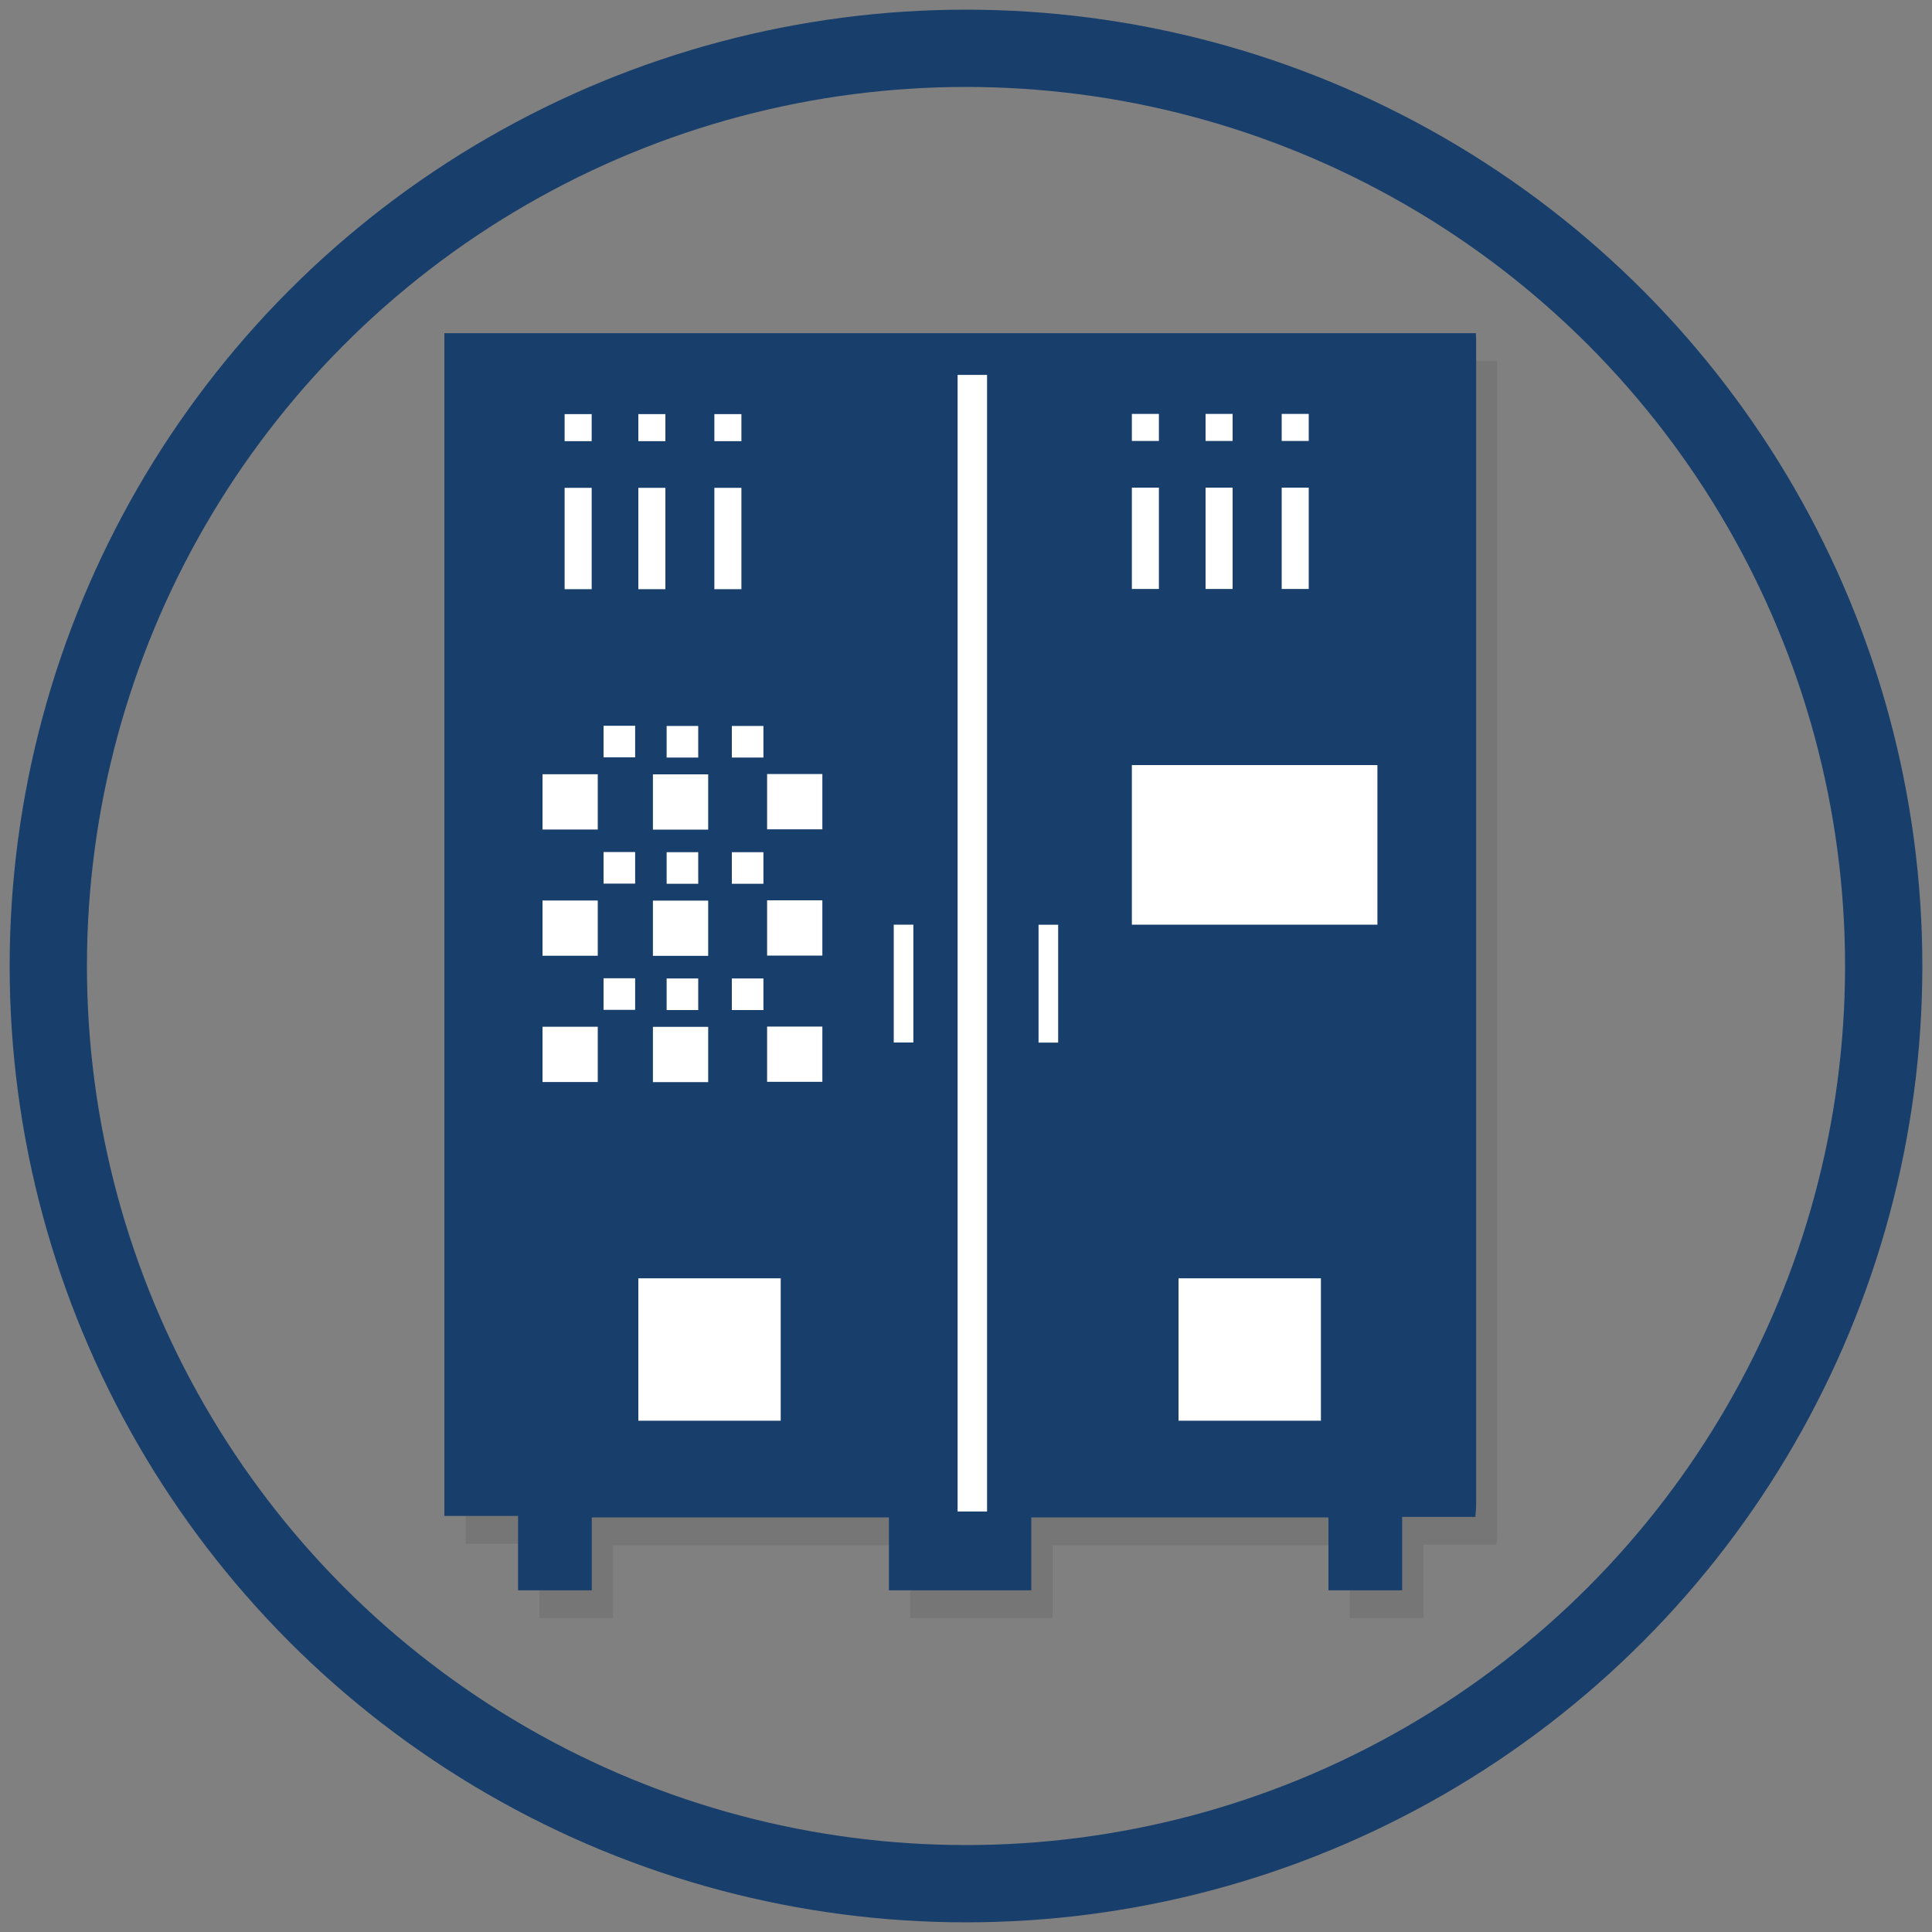
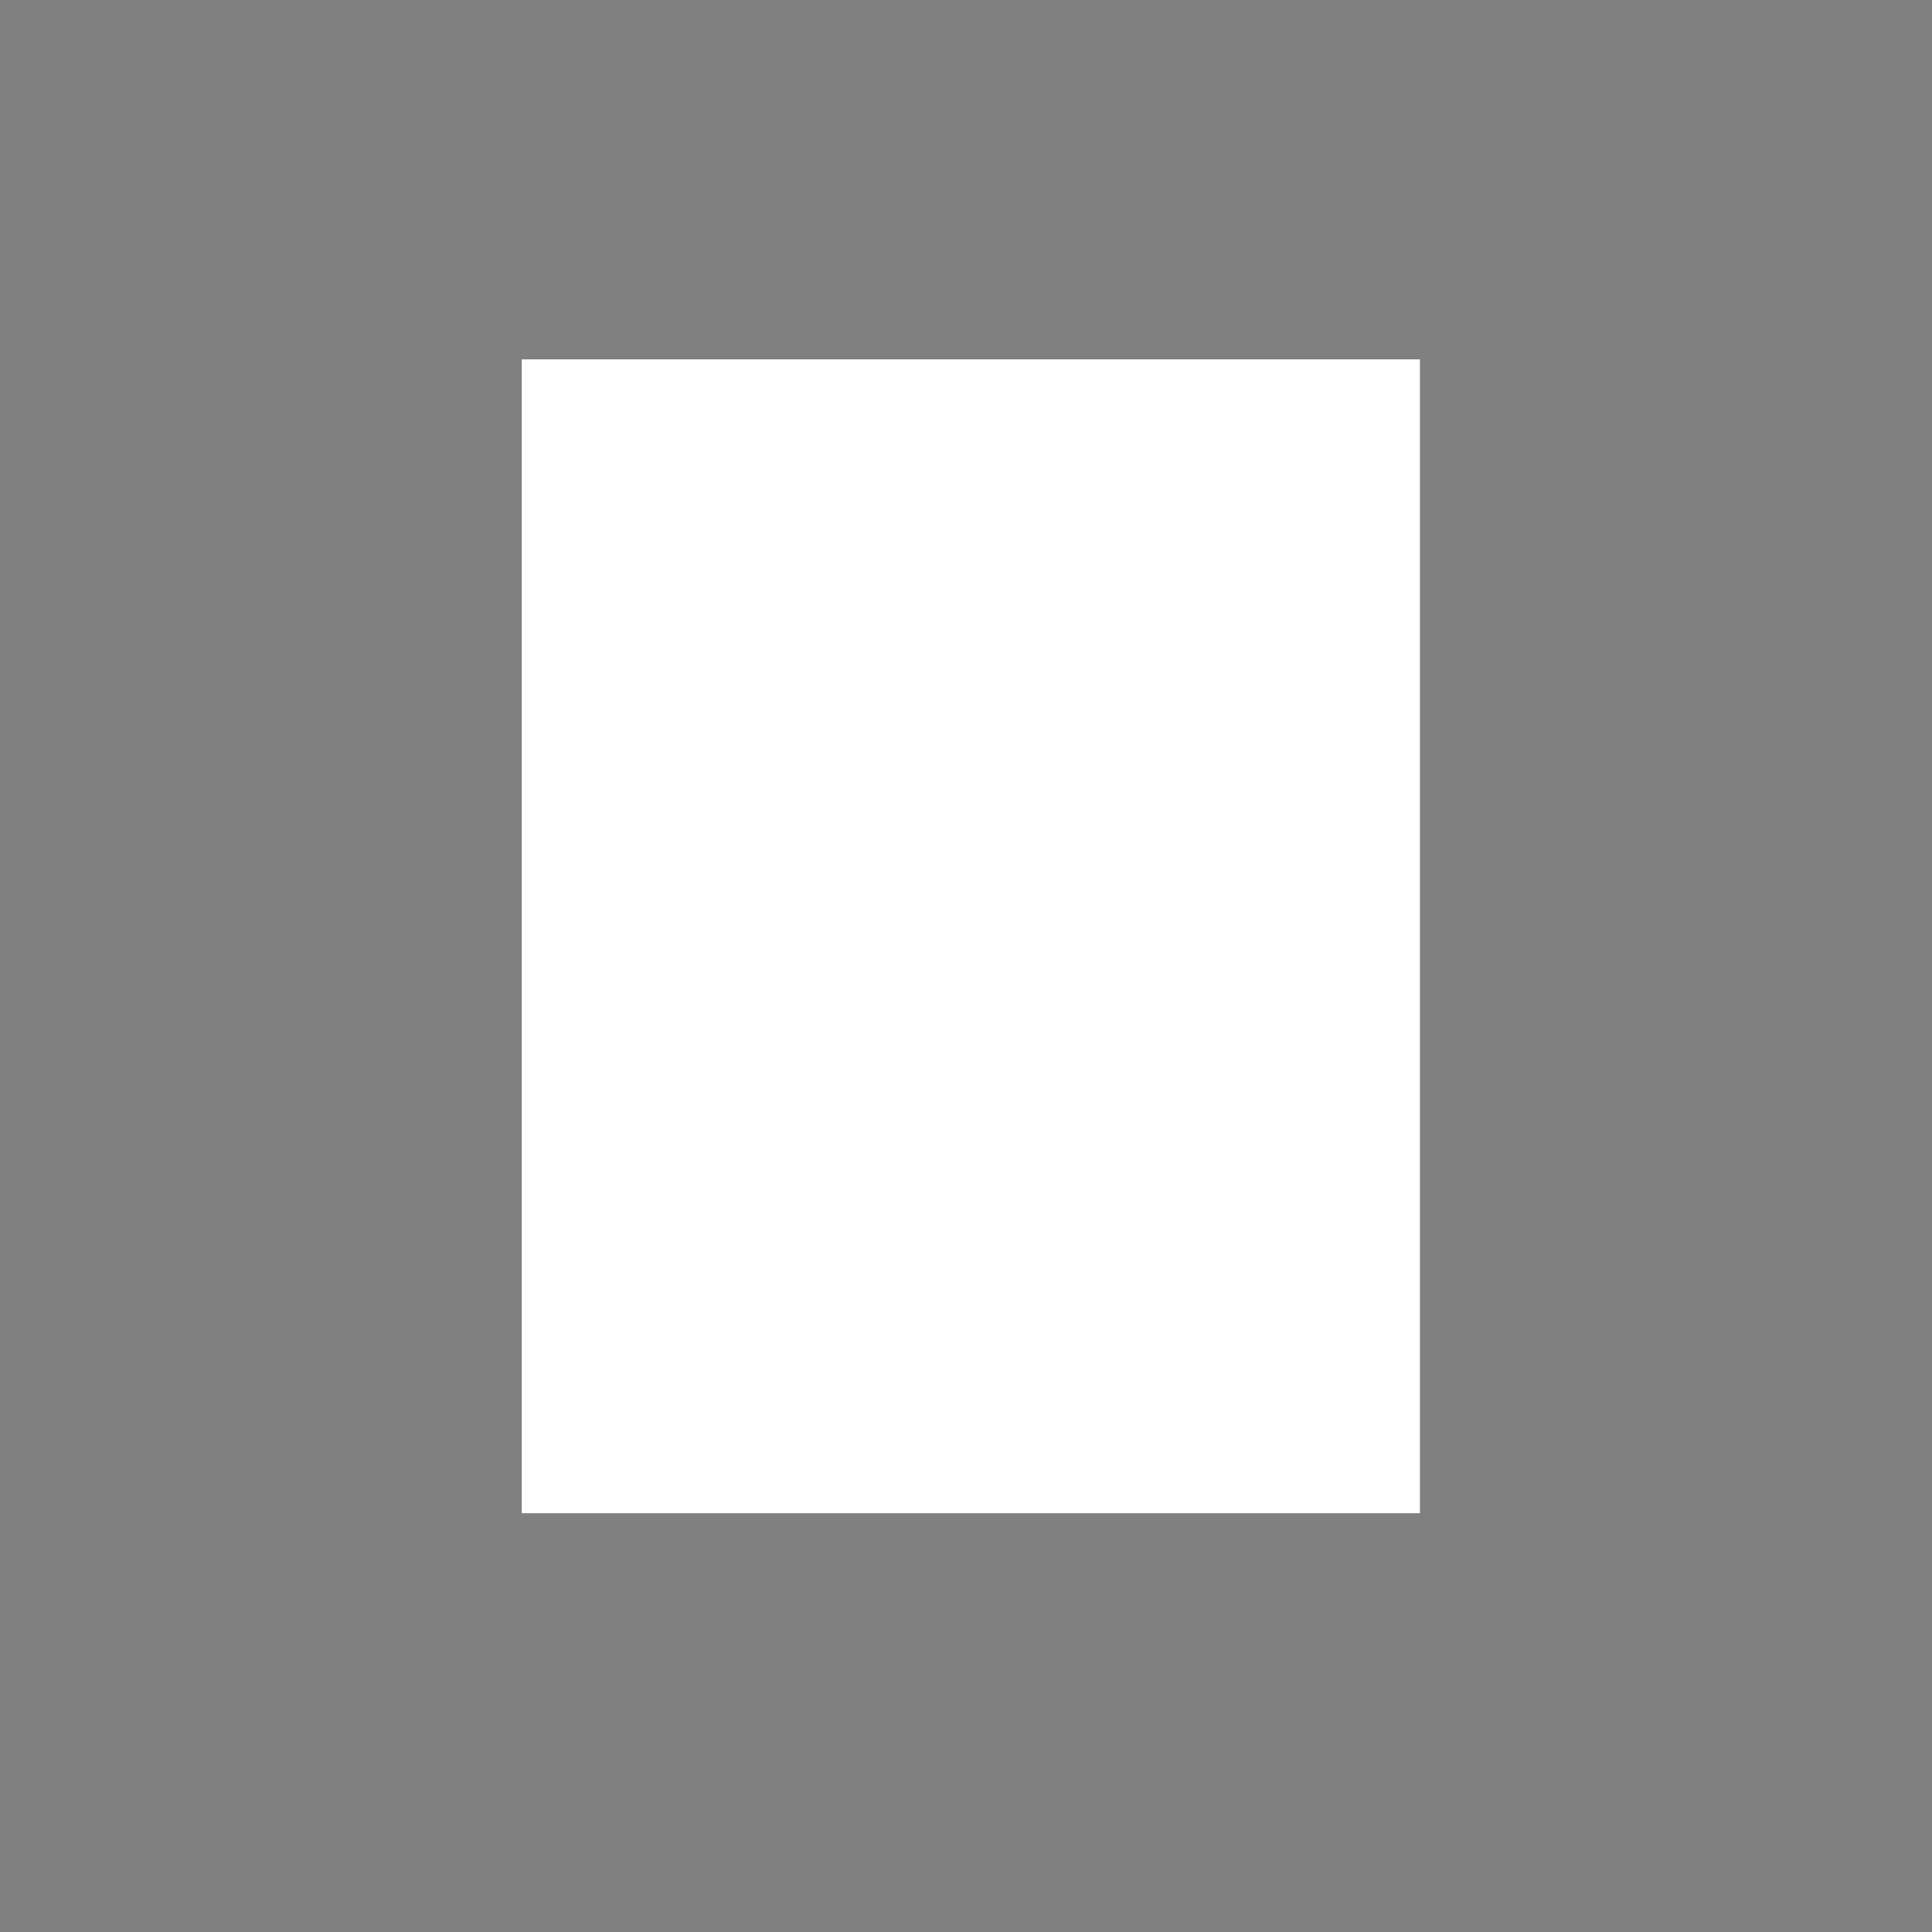
<svg xmlns="http://www.w3.org/2000/svg" id="EPA_Logo" viewBox="0 0 200 200">
  <rect x="0" y="0" width="200" height="200" fill="#808080" stroke="none" />
  <defs>
    <style>.cls-1{opacity:.08;}.cls-2{fill:#fff;}.cls-3{fill:#183e6b;}.cls-4{fill:none;stroke:#183e6b;stroke-miterlimit:10;stroke-width:8px;}</style>
  </defs>
-   <circle id="Circle" class="cls-4" cx="100" cy="100" r="95" />
  <g>
-     <path class="cls-1" d="M154.97,37.37H48.2v122.44h7.63v7.7h7.63v-7.55h30.76v7.55h14.74v-7.55h30.76v7.55h7.63v-7.6h7.58c.03-.52,.08-.92,.08-1.33,0-40.15,0-80.31,0-120.46,0-.25-.02-.51-.03-.76Zm-77,57v-3.27h3.27v3.27h-3.27Zm3.27,9.8v3.27h-3.27v-3.27h3.27Zm-3.27-22.87v-3.27h3.27v3.27h-3.27Zm-1.81-35.55h2.8v2.8h-2.8v-2.8Zm0,7.63h2.8v10.49h-2.8v-10.49Zm-.64,55.8v5.72h-5.72v-5.72h5.72Zm-4.3-1.74v-3.27h3.27v3.27h-3.27Zm-1.42-5.61v-5.72h5.72v5.72h-5.72Zm1.42-7.46v-3.27h3.27v3.27h-3.27Zm-1.42-5.61v-5.72h5.72v5.72h-5.72Zm1.42-10.73h3.27v3.27h-3.27v-3.27Zm-2.93-32.28h2.8v2.8h-2.8v-2.8Zm0,7.63h2.8v10.49h-2.8v-10.49Zm-7.63-7.63h2.8v2.8h-2.8v-2.8Zm0,7.63h2.8v10.49h-2.8v-10.49Zm3.43,61.51h-5.72v-5.72h5.72v5.72Zm0-13.07h-5.72v-5.72h5.72v5.72Zm0-13.07h-5.72v-5.72h5.72v5.72Zm3.87,18.67h-3.27v-3.27h3.27v3.27Zm0-13.07h-3.27v-3.27h3.27v3.27Zm0-13.07h-3.27v-3.27h3.27v3.27Zm15.07,68.67h-14.74v-14.74h14.74v14.74Zm4.31-35.08h-5.72v-5.72h5.72v5.72Zm0-13.07h-5.72v-5.72h5.72v5.72Zm0-13.07h-5.72v-5.72h5.72v5.72Zm9.42,22.07h-2.03v-12.2h2.03v12.2Zm7.63,48.55h-3.05V41.69h3.05v117.69Zm30.5-113.62h2.8v2.8h-2.8v-2.8Zm0,7.63h2.8v10.49h-2.8v-10.49Zm-7.88-7.63h2.8v2.8h-2.8v-2.8Zm0,7.63h2.8v10.49h-2.8v-10.49Zm-7.63-7.63h2.8v2.8h-2.8v-2.8Zm0,7.63h2.8v10.49h-2.8v-10.49Zm-7.63,57.45h-2.03v-12.2h2.03v12.2Zm27.2,39.14h-14.74v-14.74h14.74v14.74Zm5.85-51.35h-25.42v-16.52h25.42v16.52Z" />
    <rect class="cls-2" x="54.01" y="37.2" width="92.98" height="119.45" />
-     <path class="cls-3" d="M152.76,34.49H46v122.44h7.63v7.7h7.63v-7.55h30.76v7.55h14.74v-7.55h30.76v7.55h7.63v-7.6h7.58c.03-.52,.08-.92,.08-1.33,0-40.15,0-80.31,0-120.46,0-.25-.02-.51-.03-.76Zm-77,57v-3.27h3.27v3.27h-3.27Zm3.27,9.8v3.27h-3.27v-3.27h3.27Zm-3.27-22.87v-3.27h3.27v3.27h-3.27Zm-1.81-35.55h2.8v2.8h-2.8v-2.8Zm0,7.63h2.8v10.49h-2.8v-10.49Zm-.64,55.8v5.72h-5.72v-5.72h5.72Zm-4.3-1.74v-3.27h3.27v3.27h-3.27Zm-1.42-5.61v-5.72h5.72v5.72h-5.72Zm1.42-7.46v-3.27h3.27v3.27h-3.27Zm-1.42-5.61v-5.72h5.72v5.72h-5.72Zm1.42-10.73h3.27v3.27h-3.27v-3.27Zm-2.93-32.28h2.8v2.8h-2.8v-2.8Zm0,7.63h2.8v10.49h-2.8v-10.49Zm-7.63-7.63h2.8v2.8h-2.8v-2.8Zm0,7.63h2.8v10.49h-2.8v-10.49Zm3.43,61.51h-5.72v-5.72h5.72v5.72Zm0-13.07h-5.72v-5.72h5.72v5.72Zm0-13.07h-5.72v-5.72h5.72v5.72Zm3.87,18.67h-3.27v-3.27h3.27v3.27Zm0-13.07h-3.27v-3.27h3.27v3.27Zm0-13.07h-3.27v-3.27h3.27v3.27Zm15.07,68.67h-14.74v-14.74h14.74v14.74Zm4.31-35.08h-5.72v-5.72h5.72v5.72Zm0-13.07h-5.72v-5.72h5.72v5.72Zm0-13.07h-5.72v-5.72h5.72v5.72Zm9.42,22.07h-2.03v-12.2h2.03v12.2Zm7.63,48.55h-3.05V38.81h3.05v117.69Zm30.5-113.62h2.8v2.8h-2.8v-2.8Zm0,7.63h2.8v10.49h-2.8v-10.49Zm-7.88-7.63h2.8v2.8h-2.8v-2.8Zm0,7.63h2.8v10.49h-2.8v-10.49Zm-7.63-7.63h2.8v2.8h-2.8v-2.8Zm0,7.63h2.8v10.49h-2.8v-10.49Zm-7.63,57.45h-2.03v-12.2h2.03v12.2Zm27.2,39.14h-14.74v-14.74h14.74v14.74Zm5.85-51.35h-25.42v-16.52h25.42v16.52Z" />
  </g>
</svg>